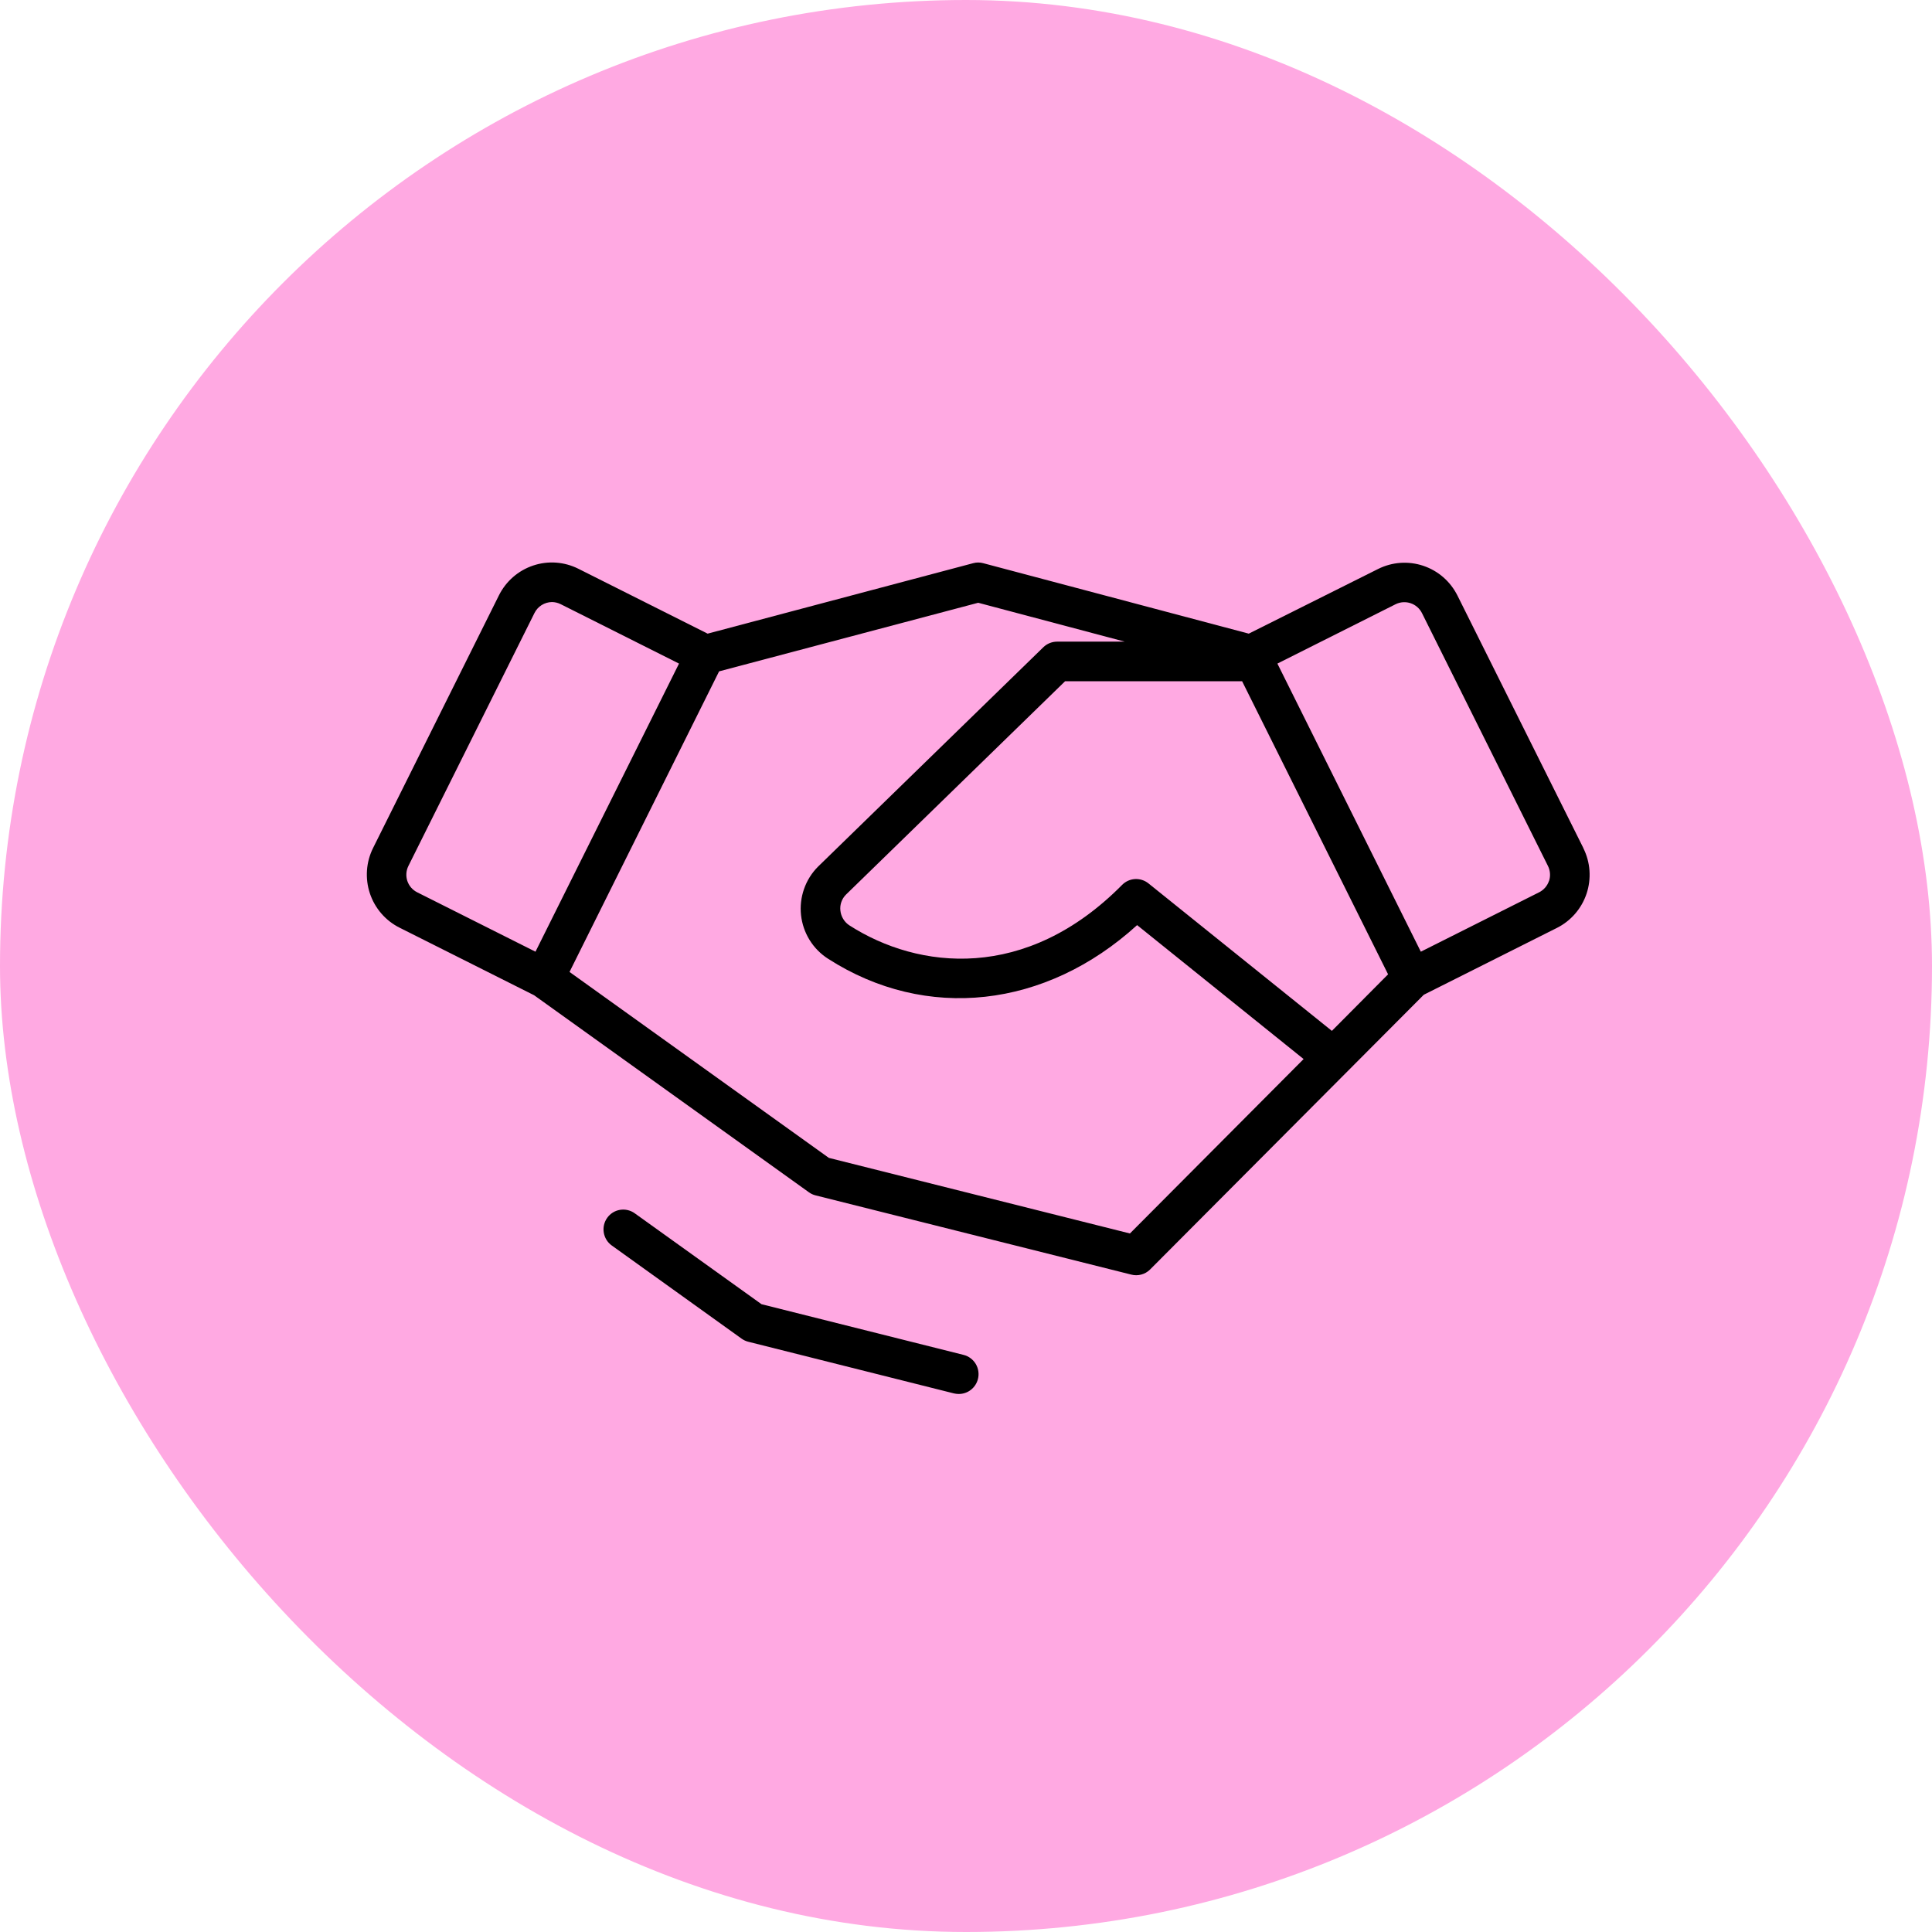
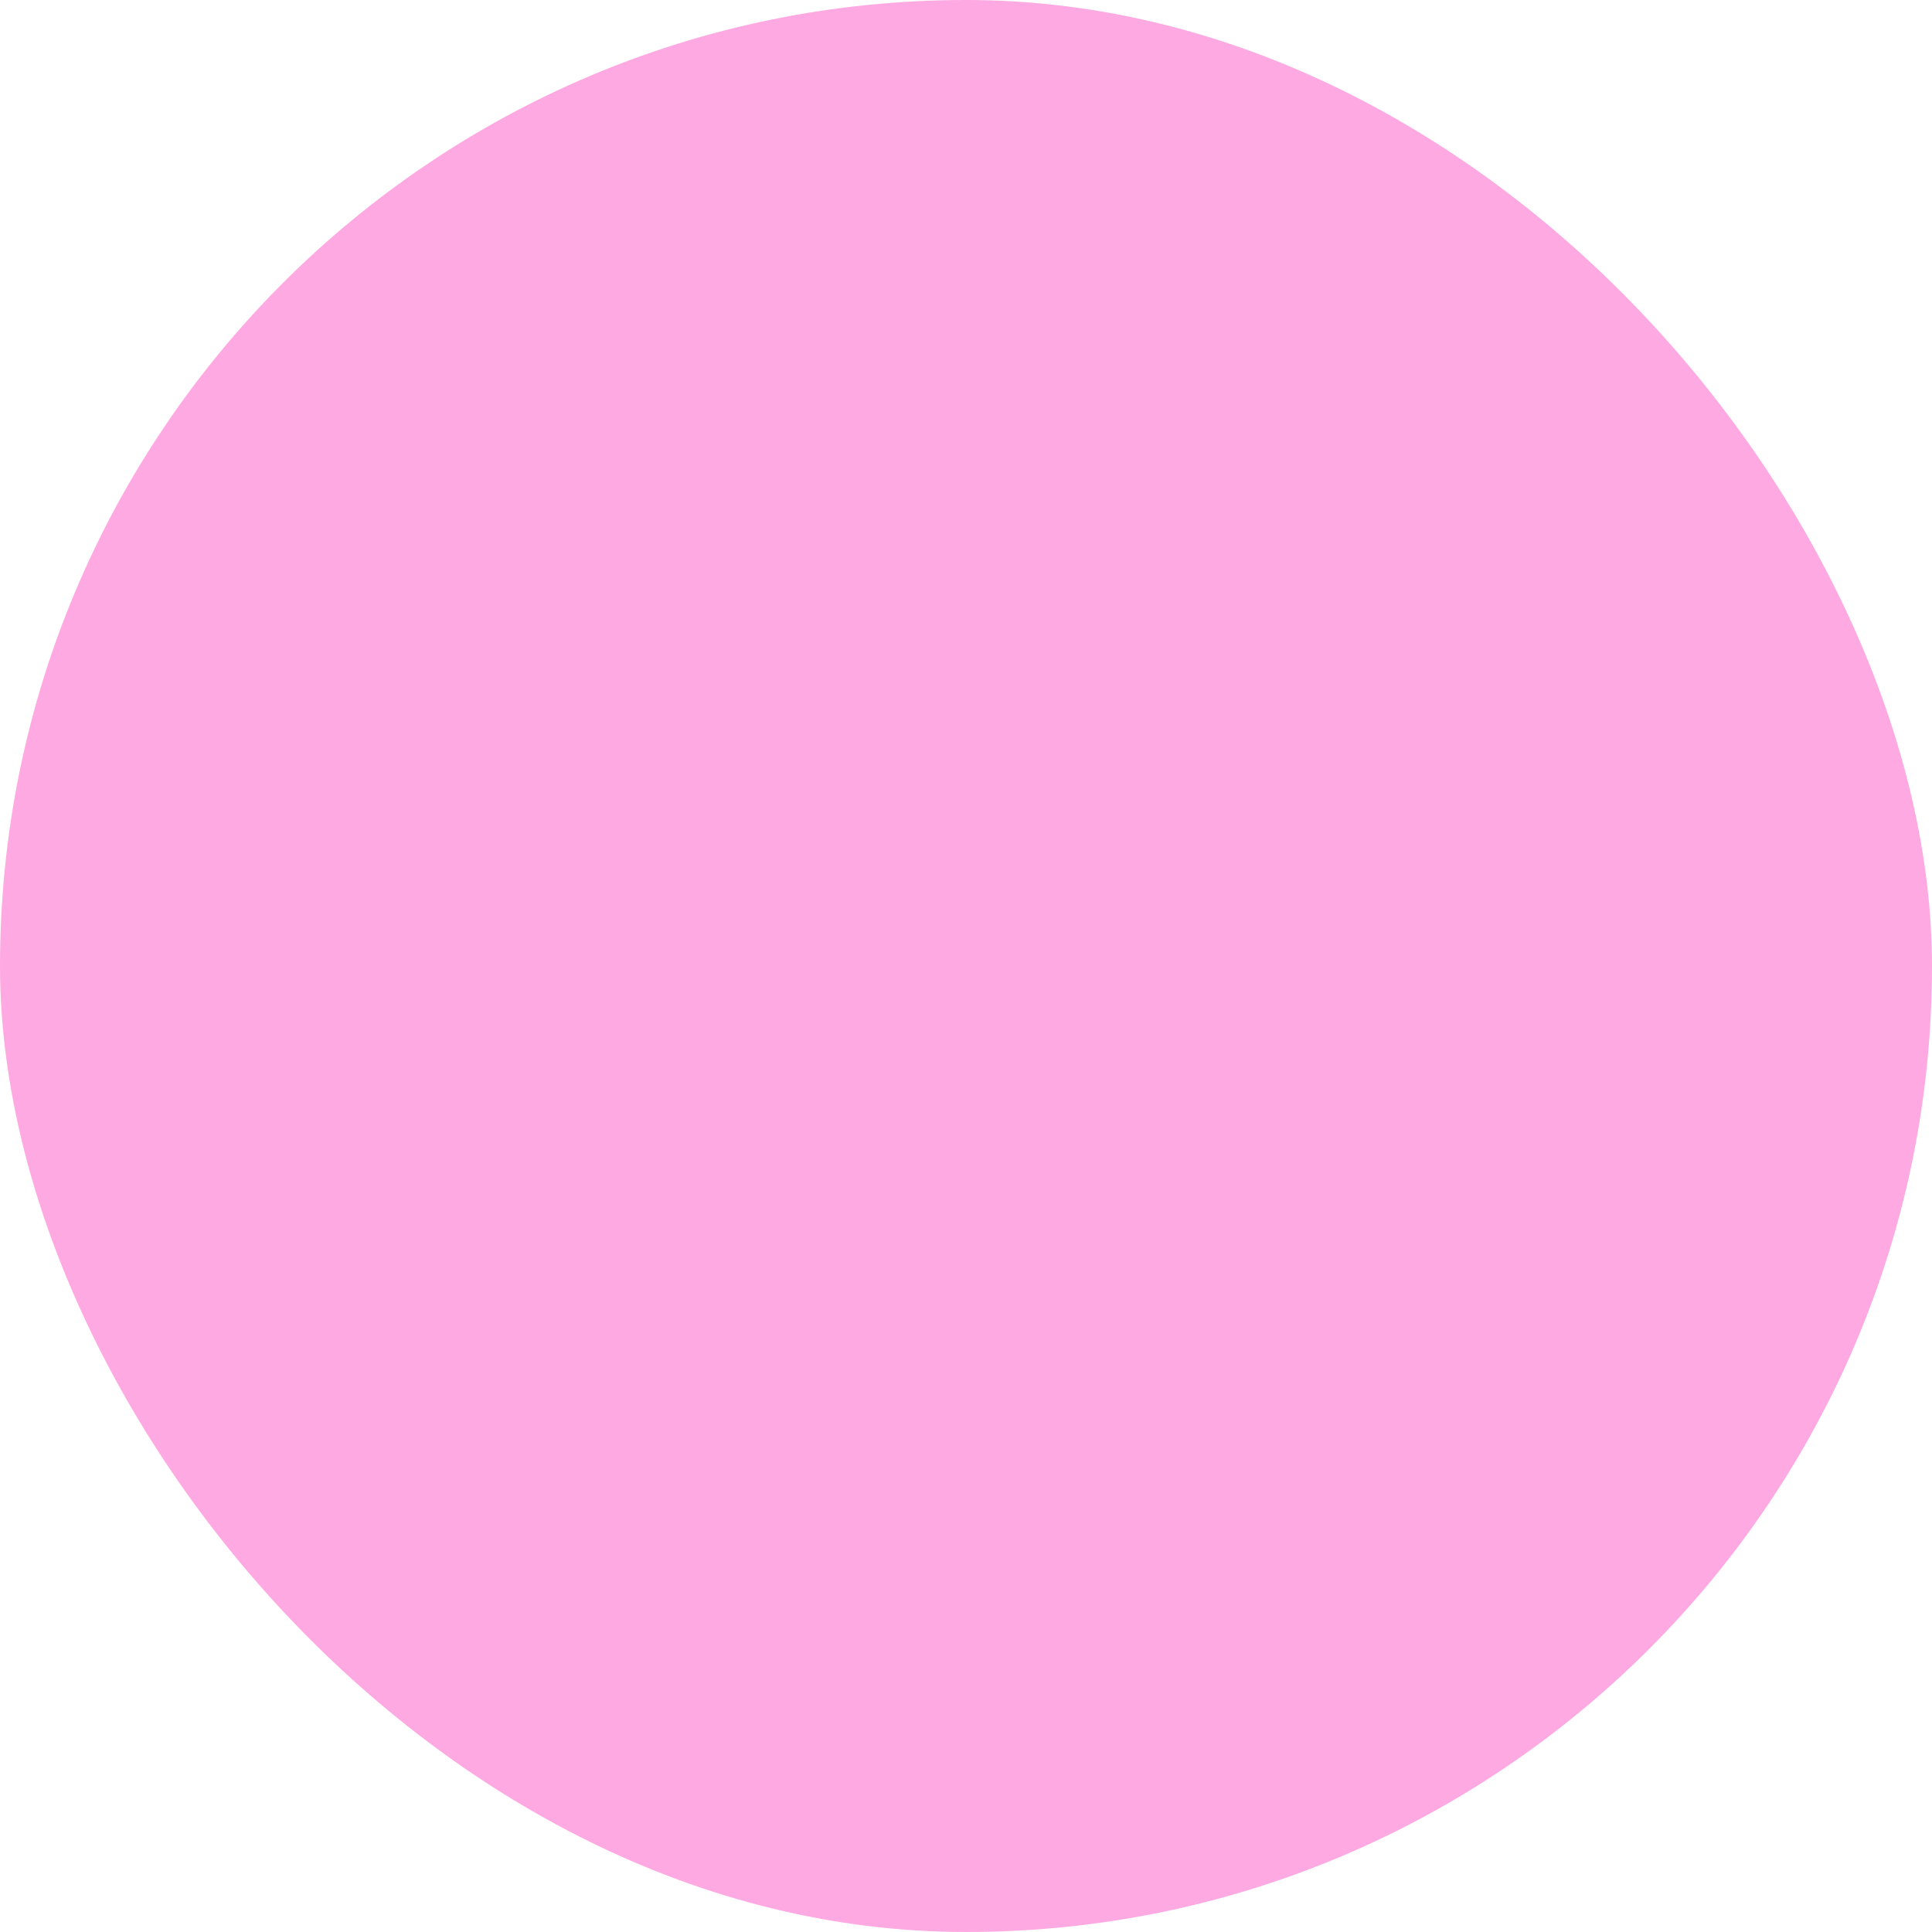
<svg xmlns="http://www.w3.org/2000/svg" width="79" height="79" viewBox="0 0 79 79" fill="none">
  <rect width="79" height="79" rx="39.5" fill="#FFA9E2" />
-   <path d="M64.743 34.675L59.596 24.353C59.453 24.068 59.257 23.813 59.017 23.604C58.777 23.395 58.498 23.236 58.197 23.135C57.895 23.034 57.577 22.994 57.26 23.016C56.943 23.039 56.634 23.124 56.35 23.266L51.063 25.91L40.201 23.028C40.069 22.992 39.929 22.992 39.797 23.028L28.935 25.91L23.648 23.256C23.364 23.114 23.055 23.029 22.738 23.006C22.421 22.983 22.103 23.024 21.801 23.125C21.5 23.226 21.221 23.385 20.981 23.594C20.741 23.803 20.544 24.058 20.402 24.343L15.255 34.675C15.113 34.96 15.028 35.271 15.006 35.589C14.984 35.907 15.024 36.227 15.124 36.529C15.225 36.832 15.384 37.111 15.592 37.352C15.8 37.593 16.054 37.791 16.338 37.933L21.84 40.696L33.08 48.755C33.162 48.814 33.254 48.856 33.352 48.88L46.255 52.118C46.389 52.154 46.53 52.154 46.664 52.118C46.799 52.083 46.922 52.013 47.021 51.916L58.219 40.676L63.662 37.943C63.946 37.801 64.2 37.603 64.408 37.362C64.616 37.122 64.775 36.842 64.876 36.539C64.976 36.237 65.016 35.917 64.994 35.599C64.972 35.281 64.887 34.97 64.745 34.685L64.743 34.675ZM54.461 42.153L46.961 36.122C46.805 35.997 46.609 35.934 46.411 35.945C46.212 35.956 46.024 36.041 45.884 36.183C41.955 40.157 37.549 39.645 34.737 37.842C34.633 37.776 34.546 37.686 34.482 37.581C34.417 37.476 34.377 37.358 34.364 37.235C34.35 37.117 34.363 36.997 34.402 36.885C34.441 36.772 34.504 36.67 34.588 36.585L43.551 27.857H50.791L56.759 39.84L54.461 42.153ZM16.654 36.017C16.59 35.816 16.606 35.598 16.699 35.41L21.854 25.068C21.92 24.934 22.022 24.821 22.148 24.742C22.274 24.663 22.419 24.62 22.568 24.618C22.692 24.619 22.815 24.649 22.927 24.705L27.765 27.134L21.896 38.915L17.058 36.486C16.963 36.438 16.879 36.372 16.809 36.292C16.74 36.211 16.688 36.118 16.654 36.017ZM46.203 50.437L33.892 47.346L23.288 39.743L29.404 27.452L39.999 24.647L45.991 26.237H43.225C43.015 26.237 42.813 26.319 42.662 26.466L33.449 35.438C33.192 35.695 32.997 36.007 32.877 36.351C32.757 36.694 32.715 37.06 32.755 37.422C32.795 37.784 32.915 38.132 33.107 38.441C33.299 38.75 33.558 39.011 33.864 39.206C37.872 41.779 42.761 41.23 46.497 37.828L53.305 43.305L46.203 50.437ZM63.34 36.017C63.306 36.118 63.254 36.211 63.184 36.292C63.115 36.372 63.031 36.438 62.936 36.486L58.098 38.915L52.233 27.134L57.071 24.705C57.262 24.612 57.481 24.598 57.682 24.666C57.882 24.734 58.048 24.878 58.144 25.068L63.291 35.399C63.389 35.59 63.408 35.812 63.343 36.017H63.34ZM39.987 56.393C39.942 56.567 39.841 56.721 39.699 56.831C39.558 56.941 39.384 57 39.205 57C39.137 57 39.069 56.992 39.003 56.976L30.6 54.865C30.502 54.841 30.408 54.798 30.326 54.739L25.015 50.928C24.841 50.804 24.724 50.614 24.689 50.403C24.653 50.191 24.703 49.974 24.828 49.799C24.952 49.624 25.14 49.506 25.351 49.471C25.562 49.436 25.779 49.486 25.953 49.611L31.138 53.329L39.404 55.403C39.508 55.429 39.605 55.476 39.69 55.54C39.775 55.604 39.847 55.684 39.901 55.776C39.955 55.868 39.991 55.97 40.005 56.076C40.02 56.182 40.014 56.289 39.987 56.393Z" fill="black" />
</svg>